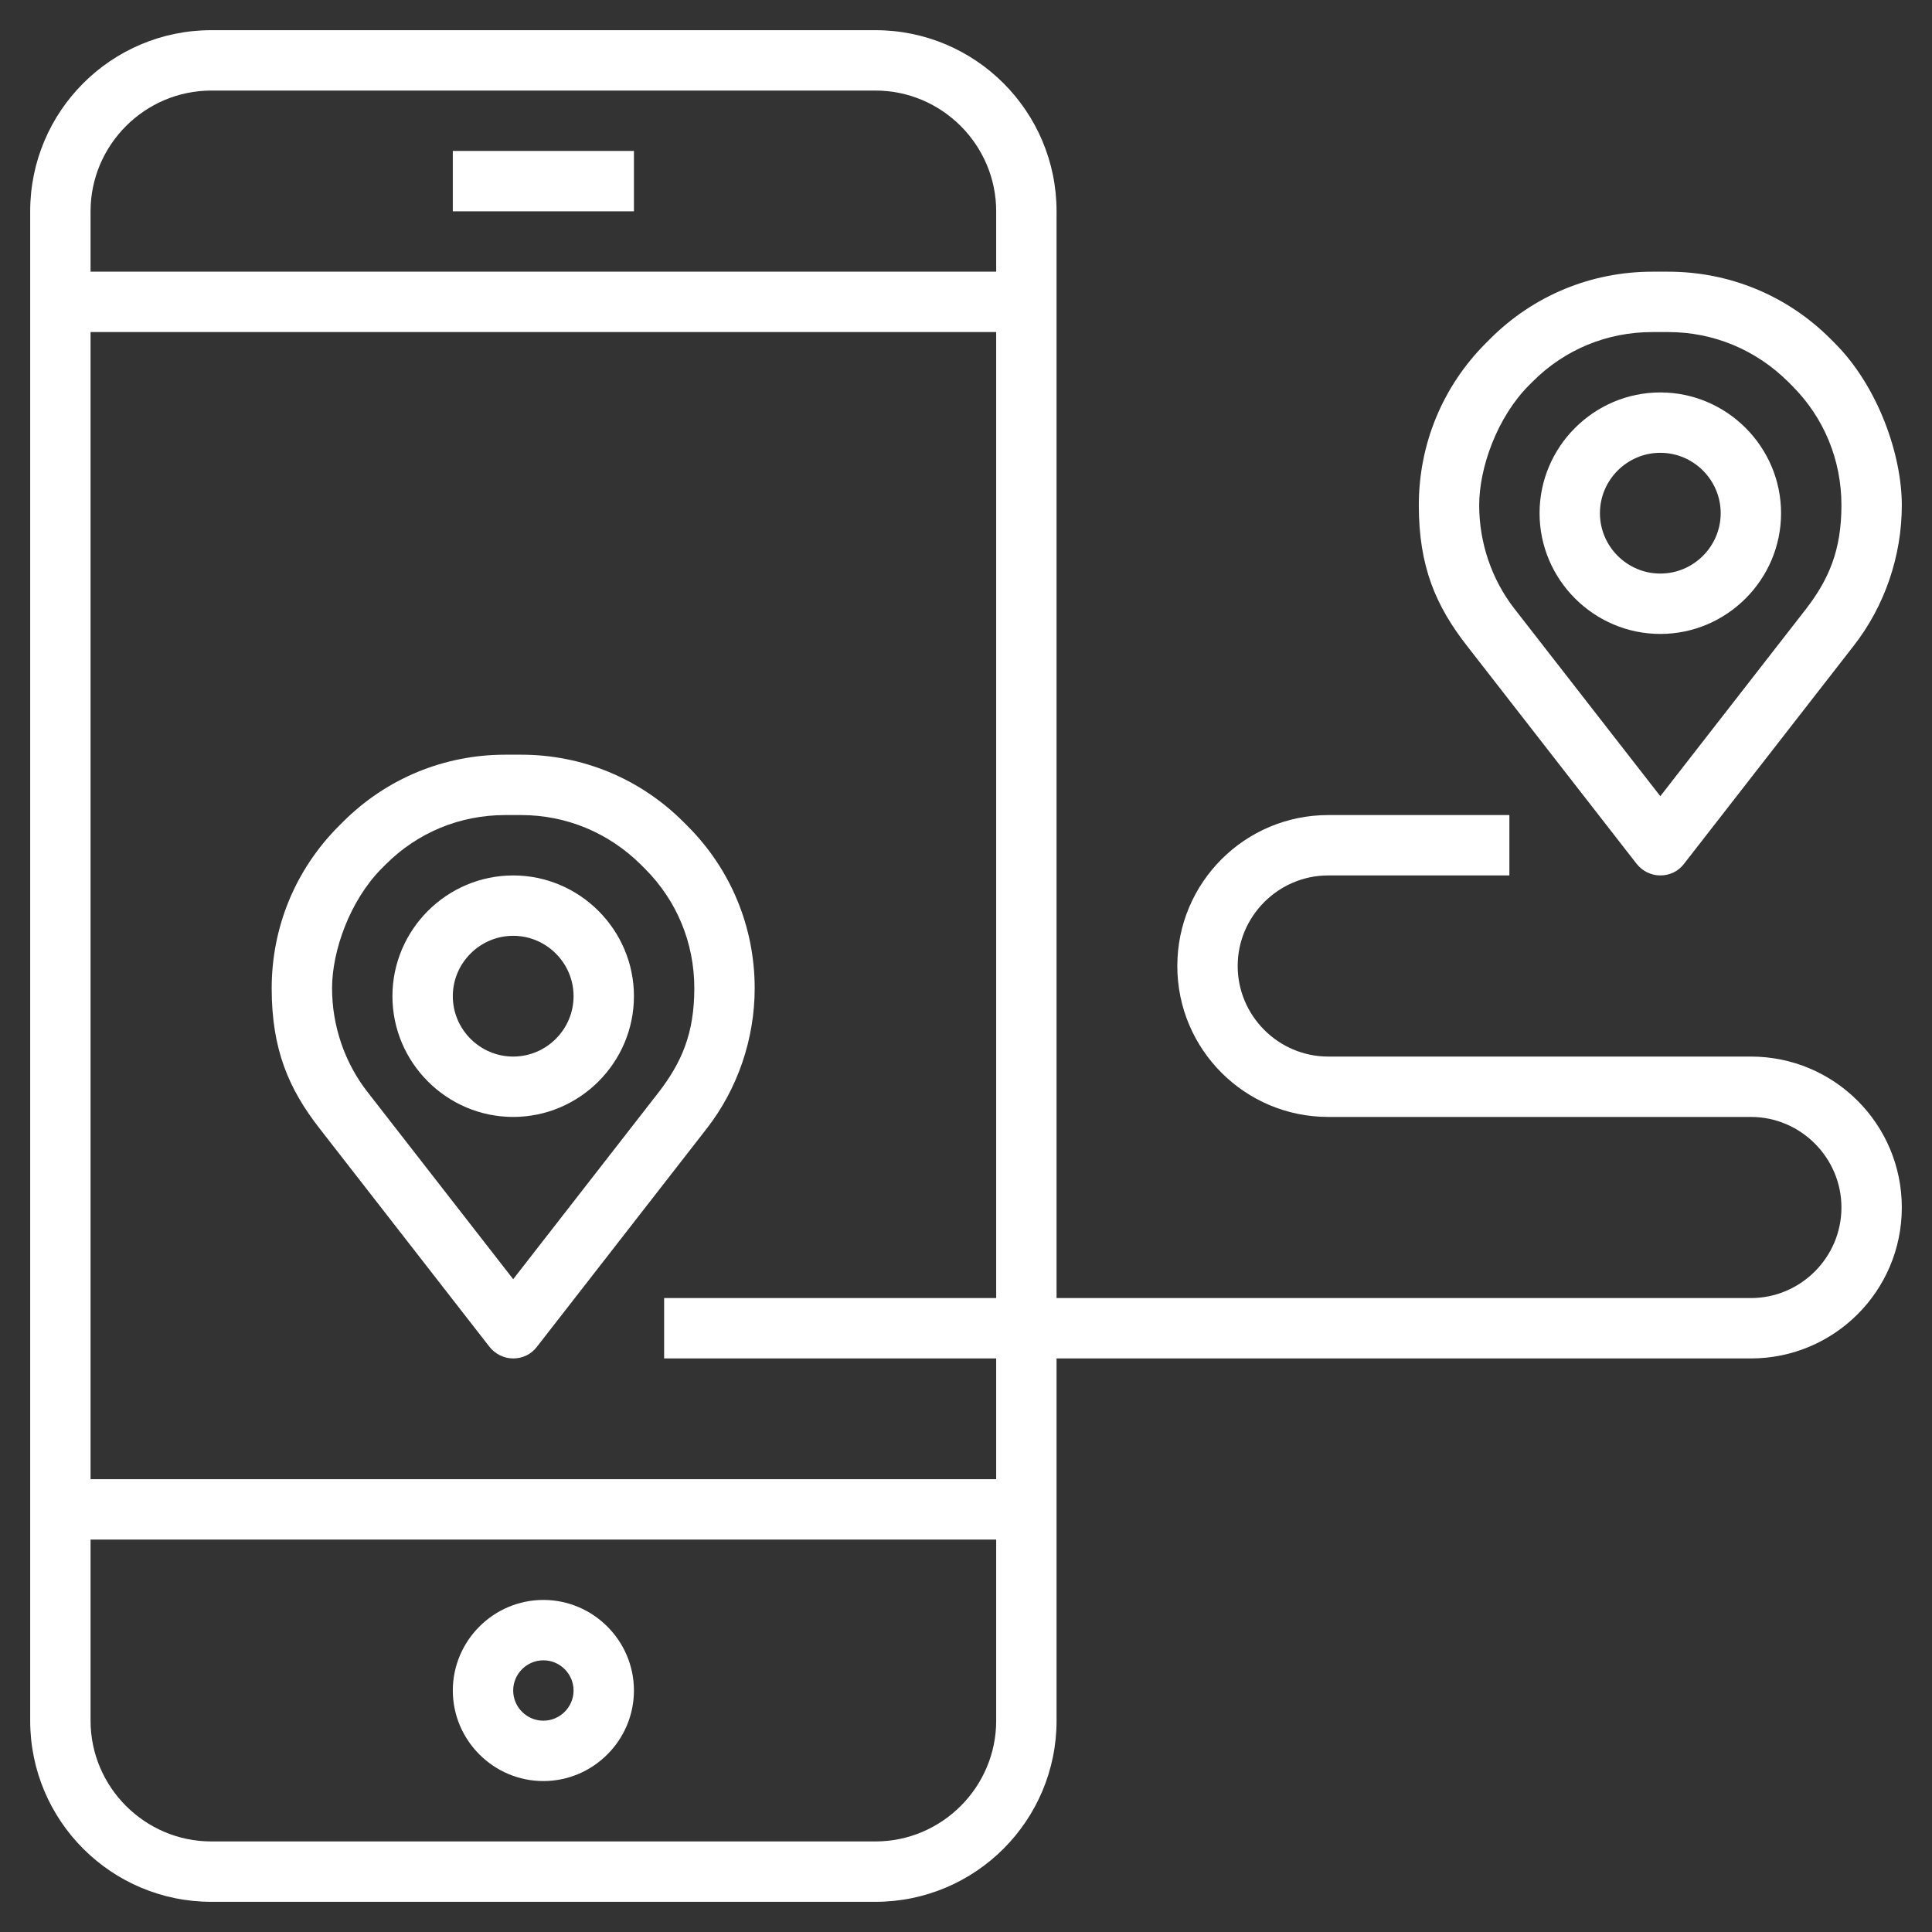
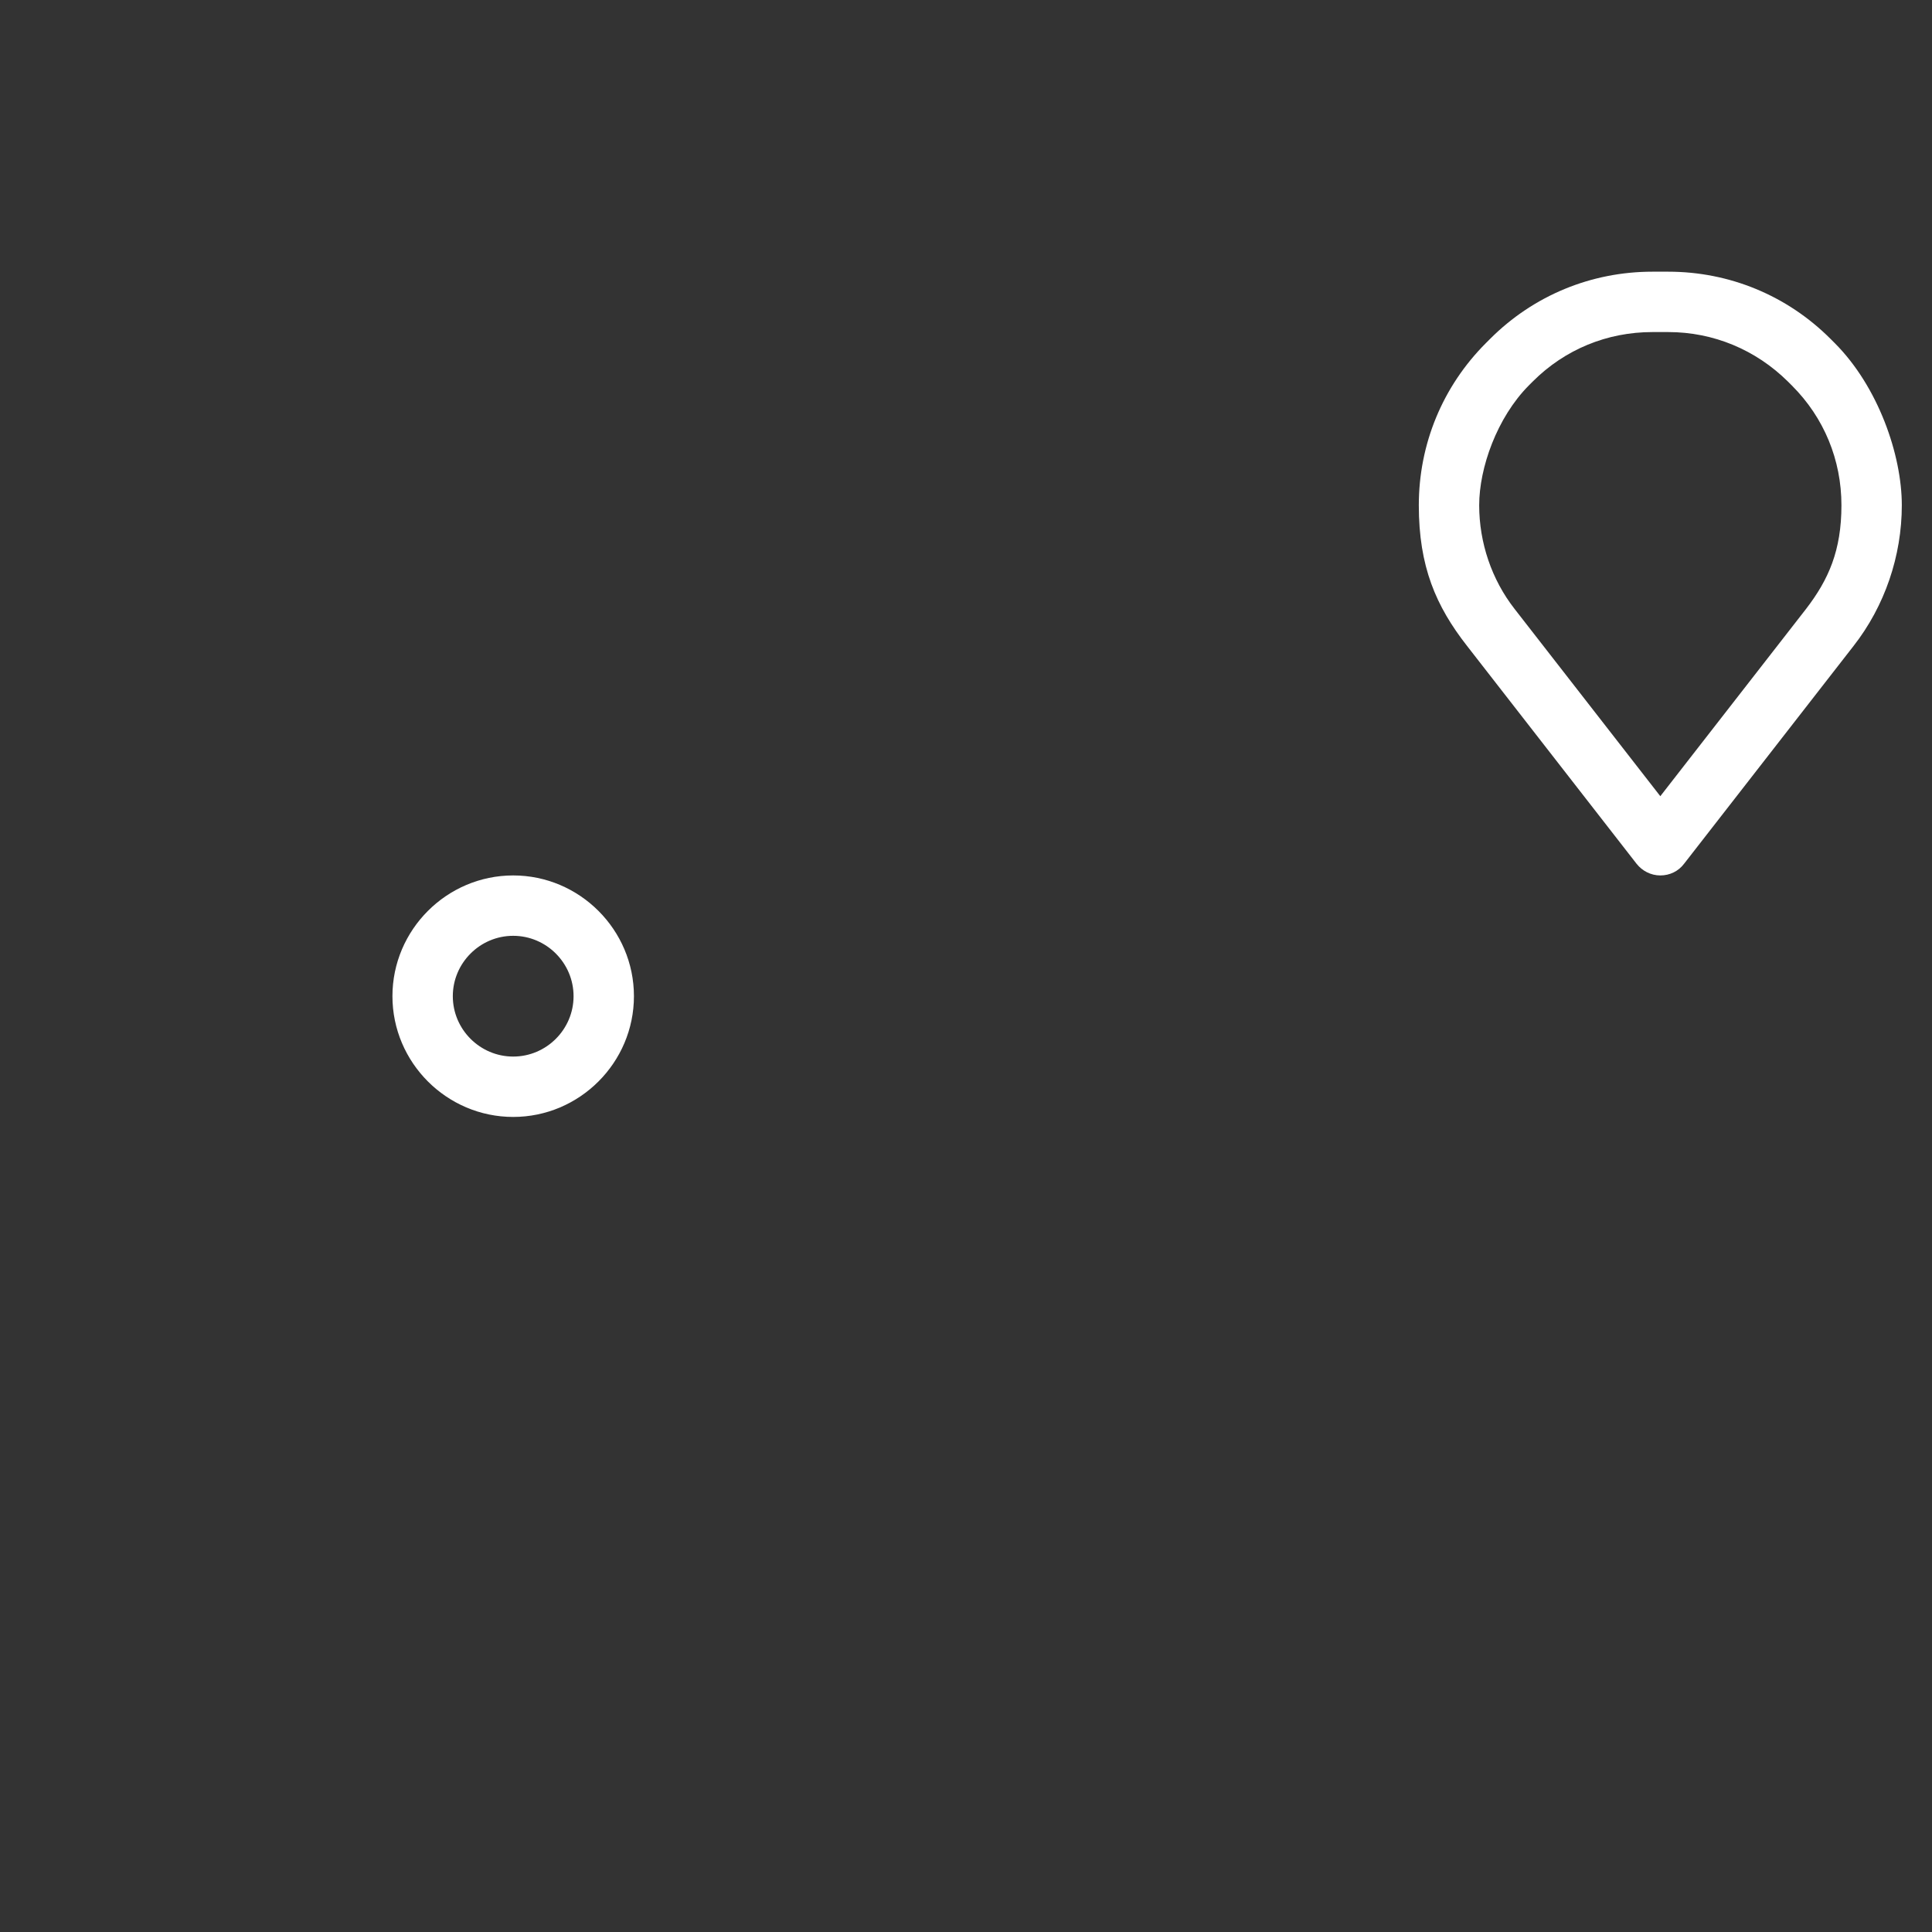
<svg xmlns="http://www.w3.org/2000/svg" id="Layer_3" viewBox="0 0 512 512">
  <rect x="0" y="0" width="512" height="512" fill="#333333" stroke="none" />
  <defs>
    <style>      .st0 {        fill: #fff;      }    </style>
  </defs>
-   <path class="st0" d="M120,40h48v16h-48v-16Z" />
-   <path class="st0" d="M144,424c-13.2,0-24,10.8-24,24s10.8,24,24,24,24-10.8,24-24-10.8-24-24-24ZM144,456c-4.4,0-8-3.6-8-8s3.6-8,8-8,8,3.6,8,8-3.6,8-8,8Z" />
-   <path class="st0" d="M200,261.9c0-16.2-6.3-31.5-17.8-43l-1.1-1.1c-11.5-11.5-26.8-17.8-43-17.8h-4.2c-16.2,0-31.5,6.3-43,17.8l-1.1,1.1c-11.5,11.5-17.8,26.8-17.8,43s4.5,26.7,12.8,37.3l44.9,57.7c1.5,1.9,3.8,3.1,6.3,3.1s4.8-1.1,6.3-3.1l44.9-57.7c8.3-10.6,12.8-23.9,12.8-37.3h0ZM174.6,289.4l-38.6,49.6-38.6-49.6c-6.1-7.8-9.4-17.6-9.4-27.5s4.7-23.2,13.1-31.7l1.1-1.1c8.5-8.5,19.7-13.1,31.7-13.1h4.2c12,0,23.2,4.7,31.7,13.1l1.1,1.1c8.5,8.5,13.1,19.7,13.1,31.7s-3.4,19.7-9.4,27.5h0Z" />
  <path class="st0" d="M136,232c-17.6,0-32,14.4-32,32s14.4,32,32,32,32-14.4,32-32-14.4-32-32-32ZM136,280c-8.8,0-16-7.2-16-16s7.2-16,16-16,16,7.2,16,16-7.2,16-16,16Z" />
  <path class="st0" d="M433.7,228.9c1.5,1.9,3.8,3.1,6.3,3.1s4.8-1.1,6.3-3.1l44.9-57.7c8.3-10.6,12.8-23.9,12.8-37.3s-6.3-31.5-17.8-43l-1.1-1.1c-11.5-11.5-26.8-17.8-43-17.8h-4.2c-16.2,0-31.5,6.3-43,17.8l-1.1,1.1c-11.5,11.5-17.8,26.8-17.8,43s4.5,26.7,12.8,37.3l44.9,57.7ZM405.1,102.2l1.1-1.1c8.5-8.5,19.7-13.1,31.7-13.1h4.2c12,0,23.2,4.7,31.7,13.1l1.1,1.1c8.5,8.5,13.1,19.7,13.1,31.7s-3.4,19.7-9.4,27.5l-38.6,49.6-38.6-49.6c-6.1-7.8-9.4-17.6-9.4-27.5s4.7-23.2,13.1-31.7h0Z" />
-   <path class="st0" d="M440,168c17.6,0,32-14.4,32-32s-14.4-32-32-32-32,14.4-32,32,14.4,32,32,32ZM440,120c8.8,0,16,7.2,16,16s-7.2,16-16,16-16-7.2-16-16,7.2-16,16-16Z" />
-   <path class="st0" d="M464,280h-112c-13.2,0-24-10.8-24-24s10.8-24,24-24h48v-16h-48c-22.1,0-40,17.9-40,40s17.9,40,40,40h112c13.2,0,24,10.8,24,24s-10.8,24-24,24h-184V56c0-26.5-21.5-48-48-48H56c-26.5,0-48,21.5-48,48v400c0,26.5,21.5,48,48,48h176c26.5,0,48-21.5,48-48v-96h184c22.1,0,40-17.9,40-40s-17.9-40-40-40ZM56,24h176c17.6,0,32,14.4,32,32v16H24v-16c0-17.6,14.4-32,32-32ZM232,488H56c-17.6,0-32-14.4-32-32v-48h240v48c0,17.6-14.4,32-32,32ZM264,392H24V88h240v256h-88v16h88v32Z" />
</svg>